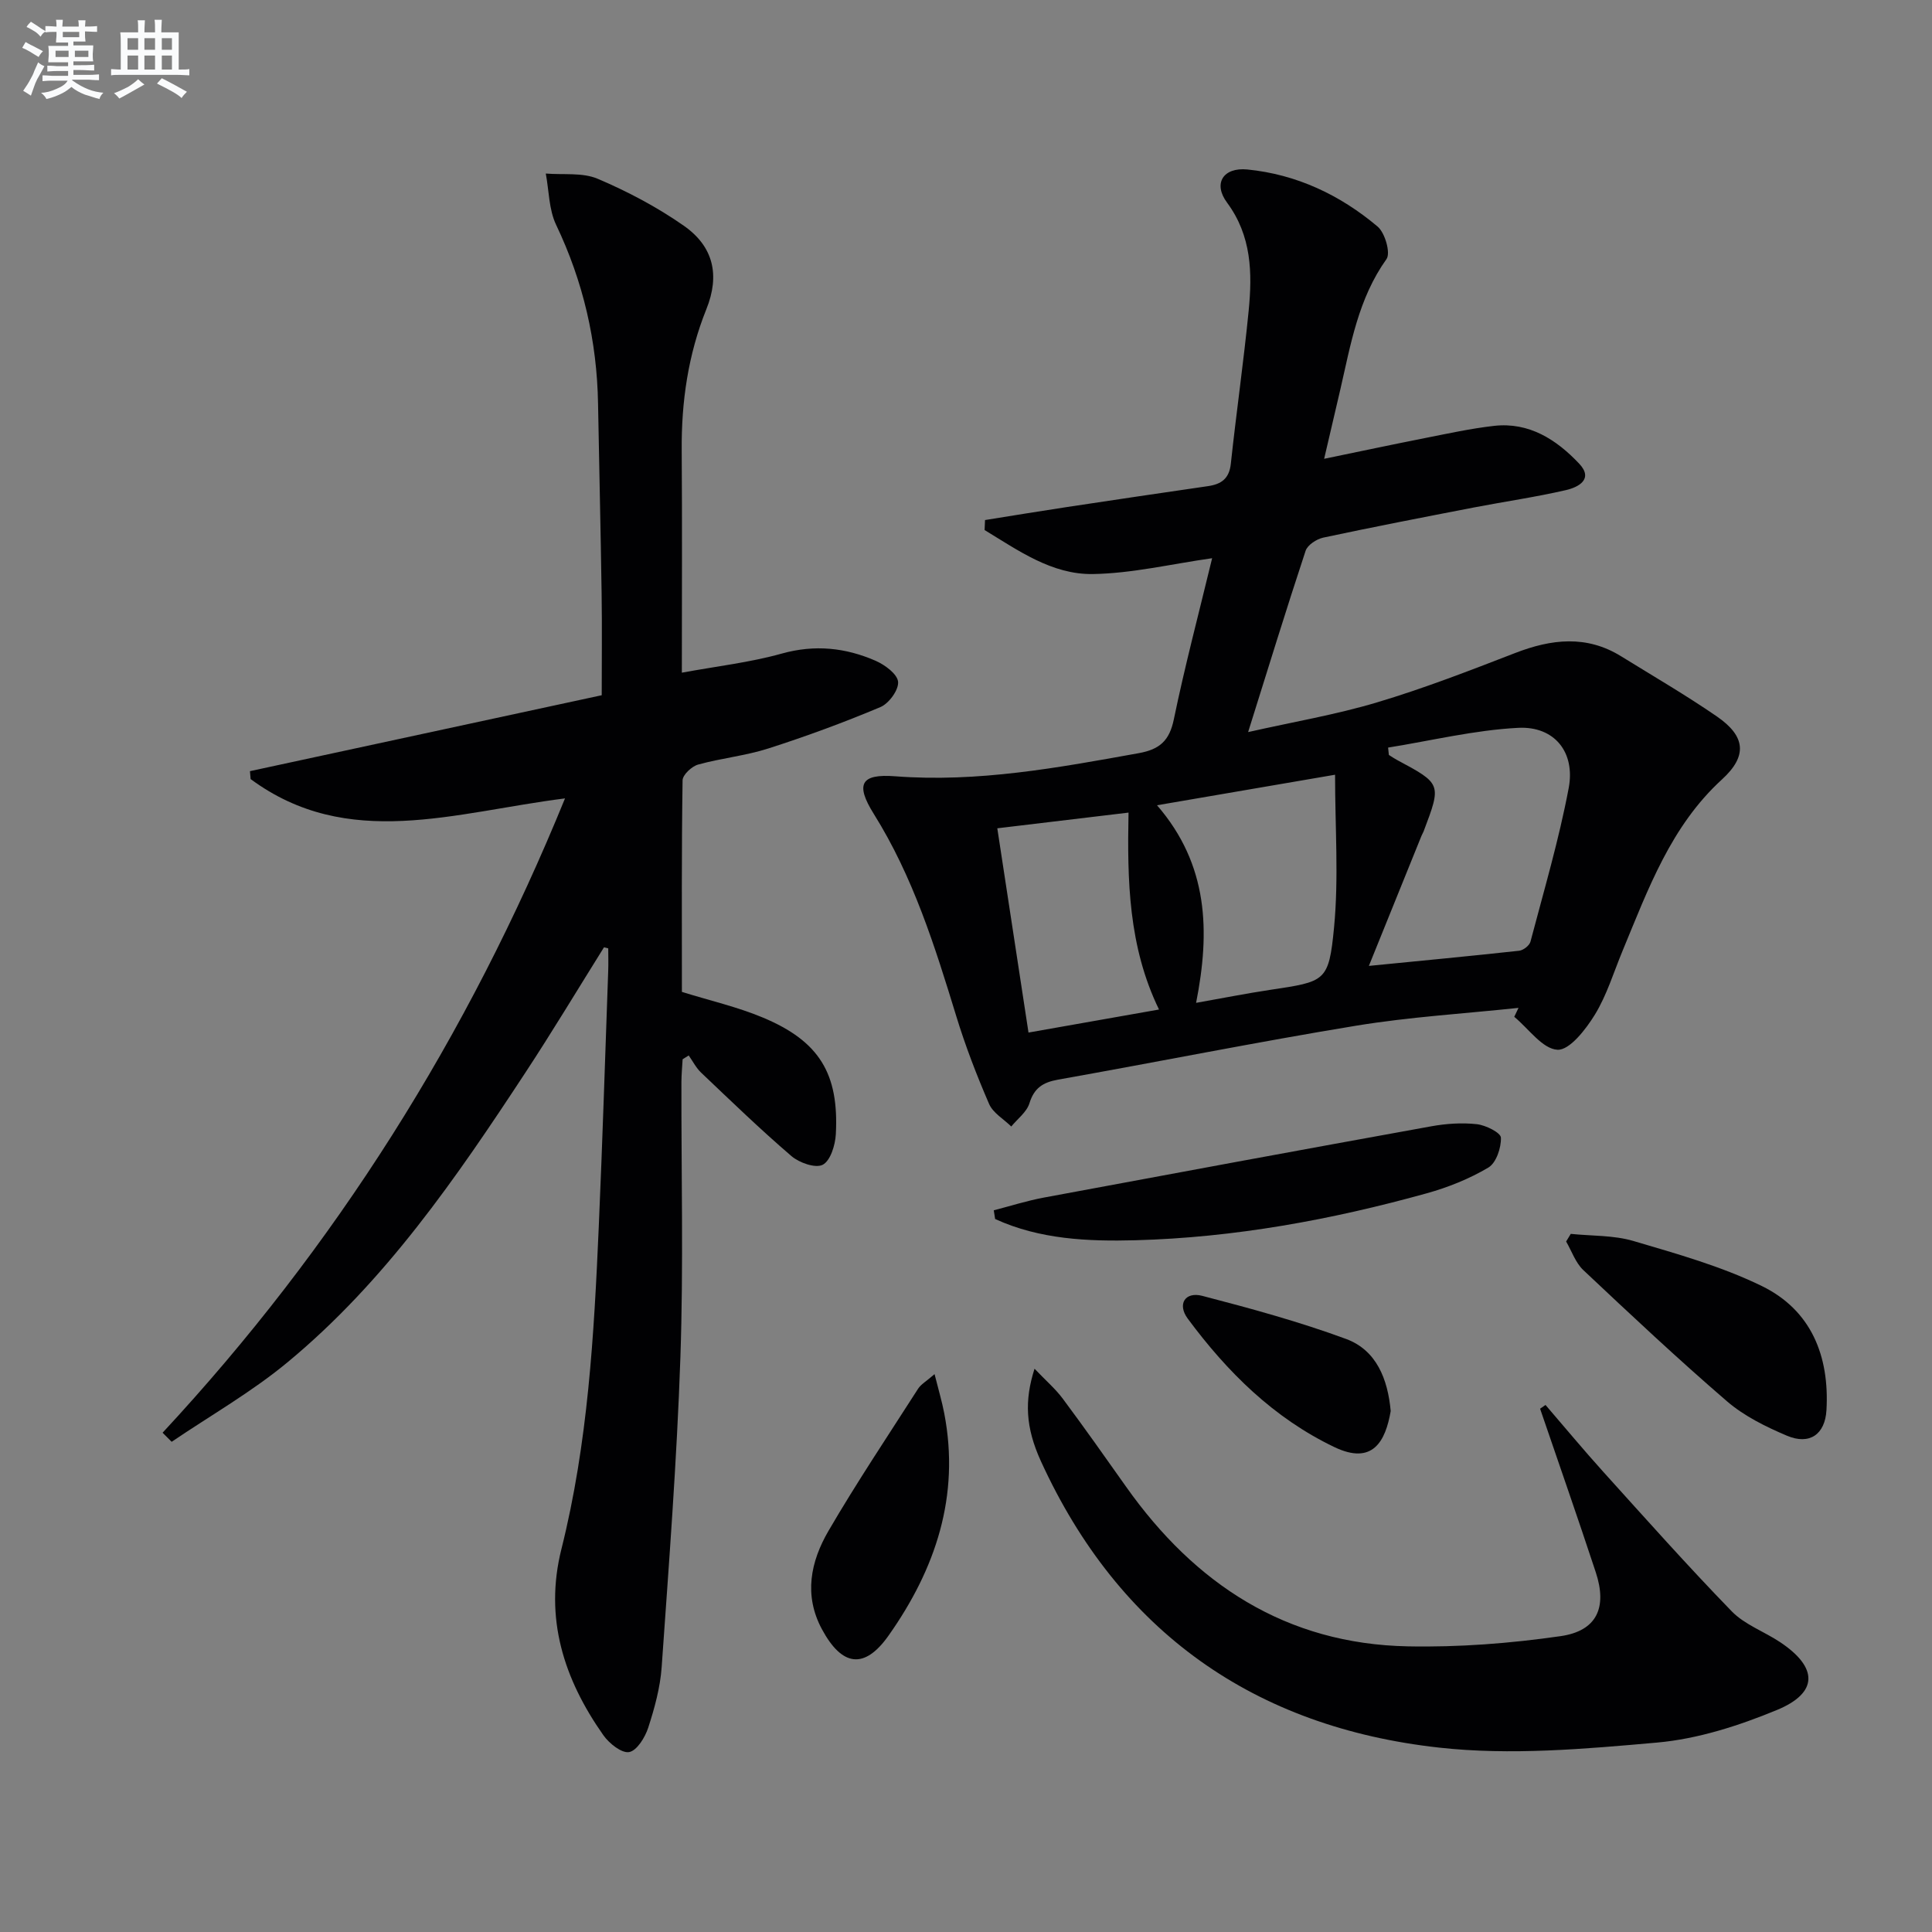
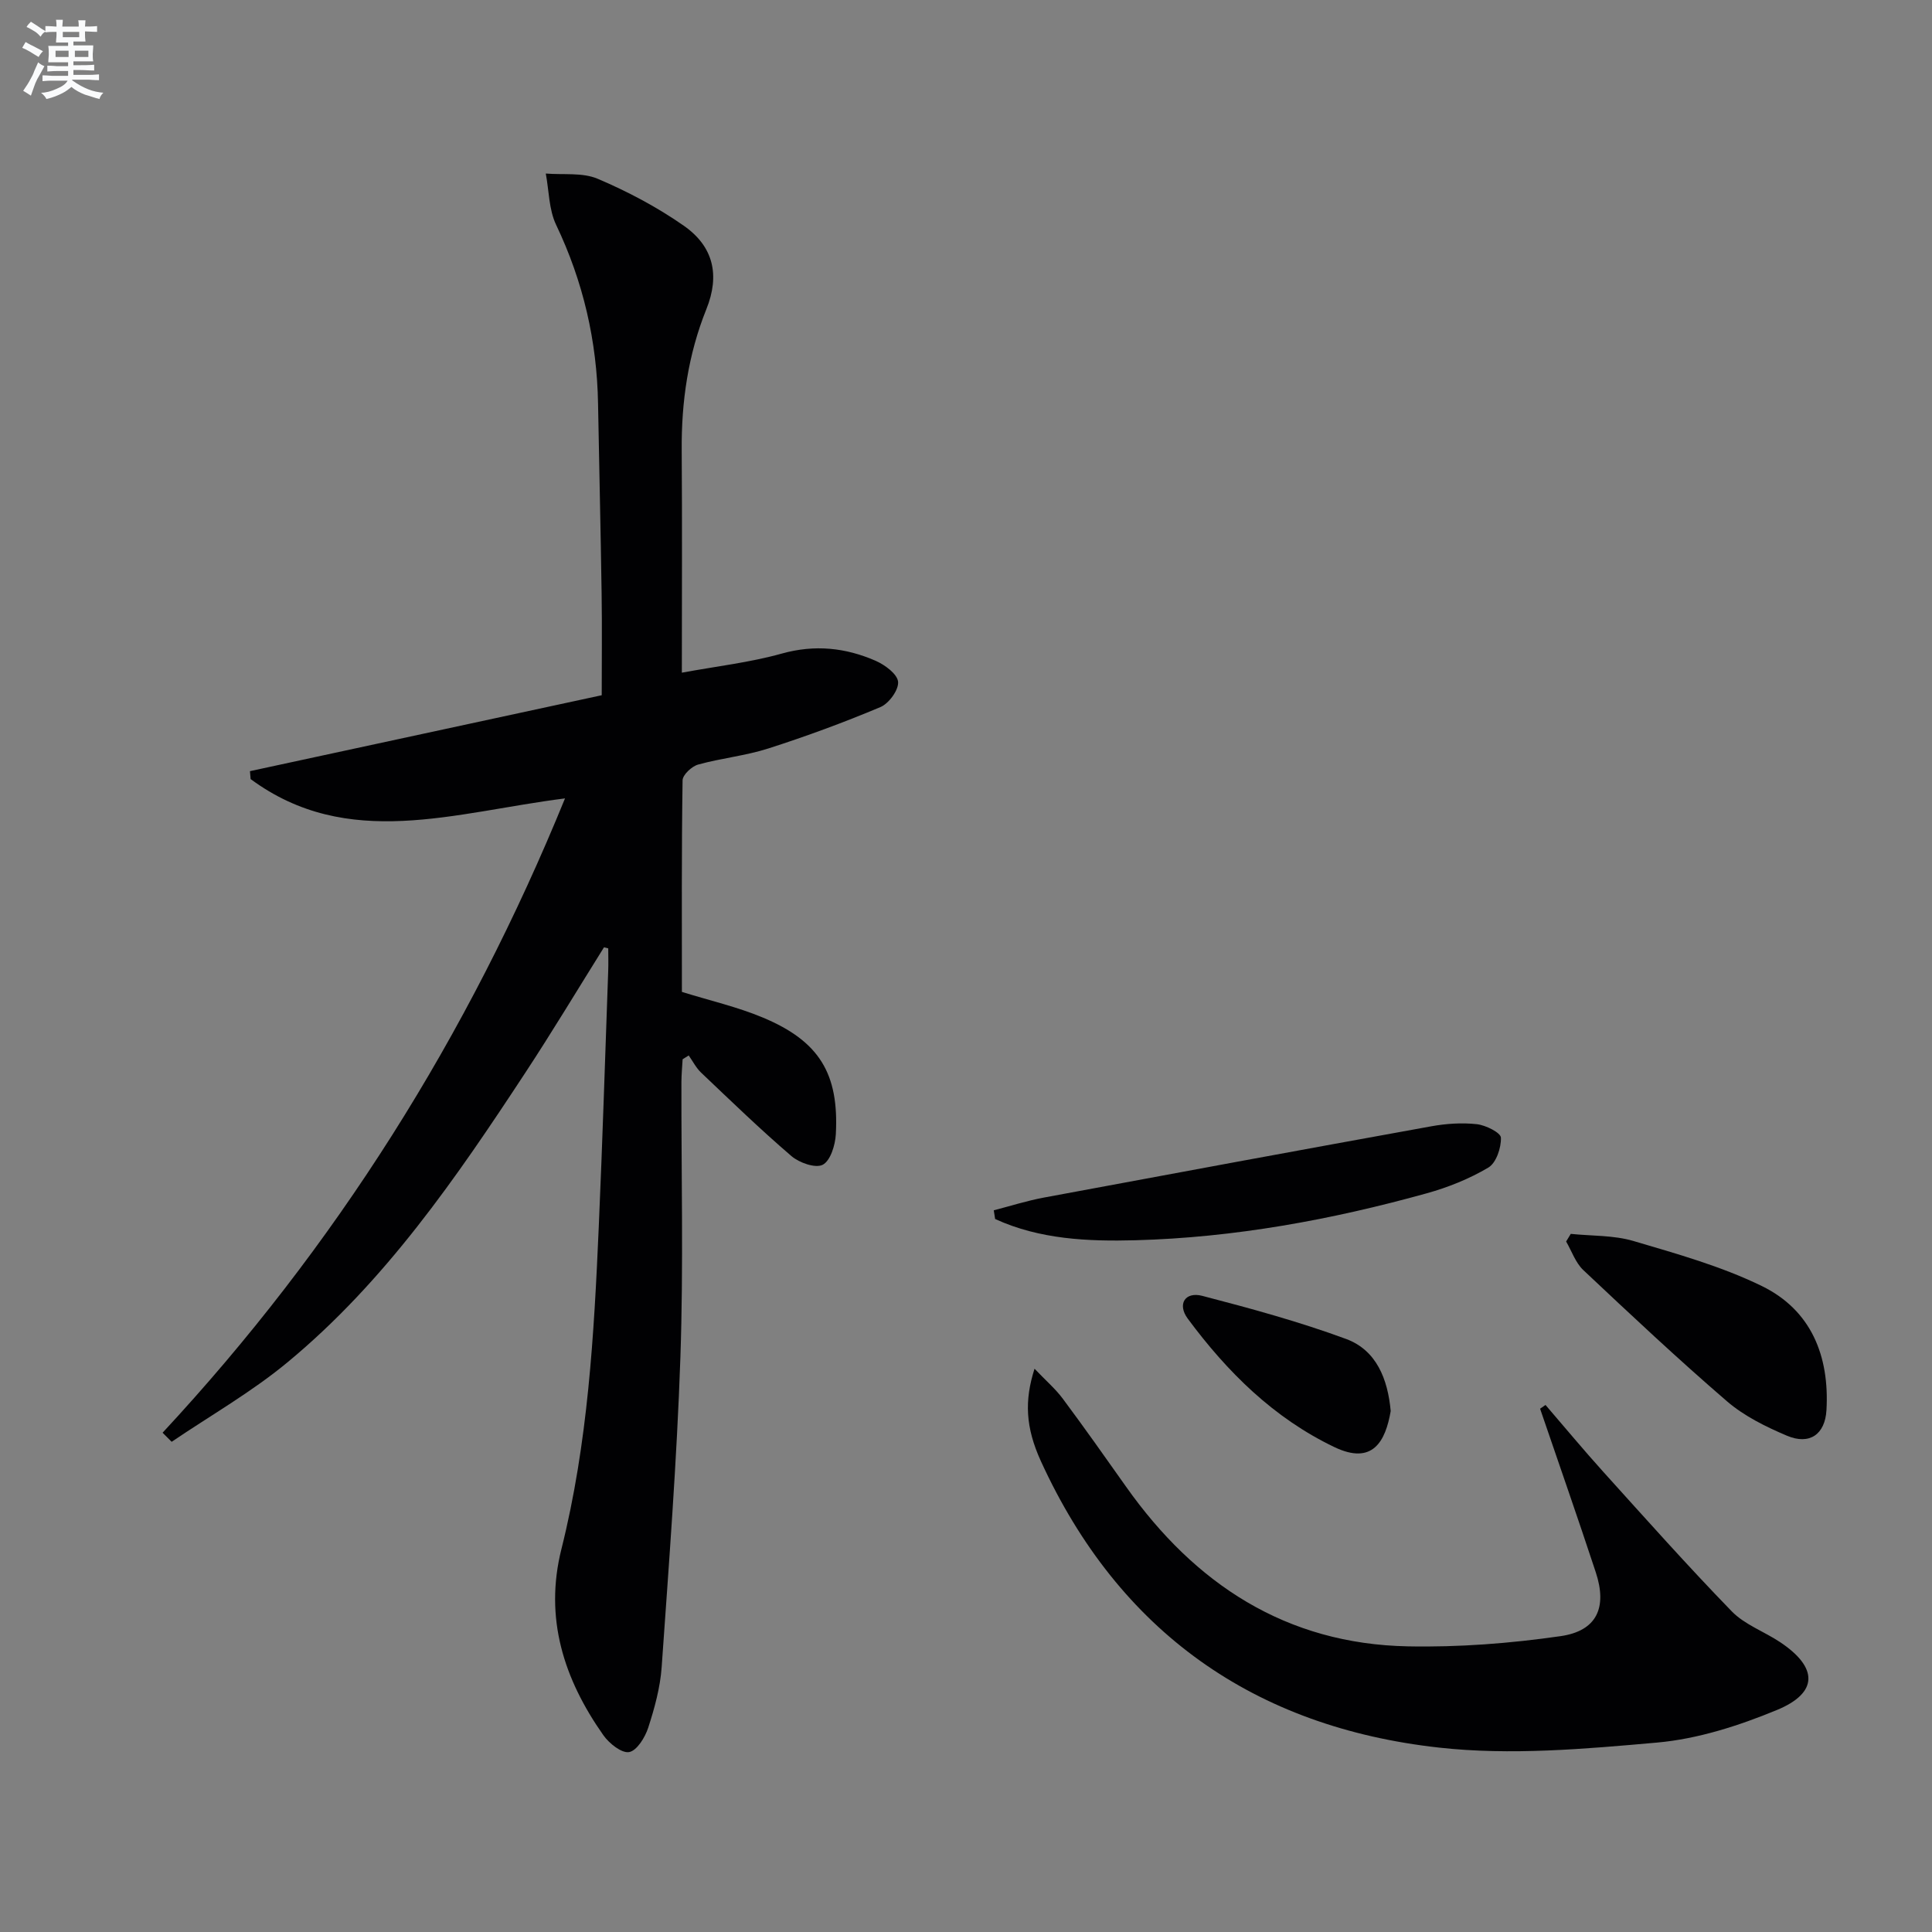
<svg xmlns="http://www.w3.org/2000/svg" enable-background="new 0 0 400 400" viewBox="0 0 400 400">
  <rect x="0" y="0" width="400" height="400" fill="#808080" stroke="none" />
  <g fill="#010103">
    <path d="m125.05 196.13c-5.42 8.67-10.69 17.45-16.31 26-14.27 21.73-28.99 43.2-49.24 59.94-7.43 6.15-15.94 11-23.96 16.44-.63-.63-1.25-1.26-1.88-1.88 35.74-38.47 63.21-82.02 83.32-131.33-22.91 2.88-44.94 10.87-65.09-4-.05-.55-.09-1.09-.14-1.64 24.13-5.21 48.25-10.41 72.83-15.72 0-7.32.08-14.12-.02-20.91-.19-13.15-.51-26.29-.74-39.44-.22-12.98-3.07-25.28-8.68-37.04-1.51-3.16-1.47-7.06-2.14-10.62 3.61.3 7.59-.26 10.76 1.09 6.21 2.64 12.3 5.86 17.82 9.72 6.16 4.31 7.49 10.24 4.67 17.26-3.79 9.43-5.19 19.18-5.11 29.26.11 14.97.03 29.95.03 46.01 7.28-1.34 14.14-2.12 20.71-3.96 6.82-1.9 13.18-1.22 19.41 1.5 1.92.84 4.5 2.74 4.65 4.35.15 1.68-1.9 4.49-3.65 5.23-7.6 3.2-15.38 6.06-23.24 8.58-4.71 1.51-9.75 2-14.53 3.33-1.31.37-3.18 2.12-3.2 3.26-.22 14.65-.14 29.3-.14 43.8 5.84 1.82 11.51 3.11 16.8 5.33 11.64 4.88 15.74 11.58 15.07 24.13-.12 2.25-1.11 5.49-2.71 6.33-1.5.78-4.88-.41-6.5-1.81-6.44-5.52-12.54-11.43-18.69-17.27-1.04-.99-1.72-2.36-2.56-3.55-.42.26-.84.52-1.26.79-.09 1.56-.24 3.13-.25 4.69-.04 19 .44 38.01-.21 56.99-.73 21.41-2.38 42.8-3.88 64.17-.3 4.24-1.47 8.49-2.79 12.56-.65 2-2.35 4.75-3.95 5.03-1.55.27-4.13-1.79-5.33-3.49-8.17-11.61-12.28-24.23-8.68-38.56 5.49-21.91 6.75-44.32 7.73-66.75.77-17.61 1.32-35.24 1.95-52.86.06-1.58.01-3.16.01-4.74-.29-.06-.59-.14-.88-.22z" />
-     <path d="m314.39 208.67c-11.21 1.19-22.51 1.87-33.62 3.69-20.63 3.39-41.13 7.51-61.72 11.17-3.12.56-4.94 1.72-5.92 4.9-.56 1.81-2.46 3.21-3.76 4.8-1.57-1.54-3.78-2.8-4.59-4.67-2.57-5.94-4.91-12.01-6.8-18.19-4.43-14.47-8.93-28.84-17.06-41.84-3.9-6.23-2.67-8.35 4.41-7.81 17.14 1.31 33.77-1.78 50.46-4.79 4.31-.78 6.33-2.58 7.24-7 2.28-11.03 5.17-21.93 7.93-33.36-8.51 1.21-16.59 3.15-24.7 3.28-8.49.13-15.45-4.89-22.41-9.11.03-.69.06-1.38.09-2.07 5.69-.91 11.38-1.85 17.07-2.71 9.69-1.47 19.39-2.9 29.09-4.31 2.75-.4 4.4-1.54 4.73-4.64 1.13-10.56 2.65-21.08 3.69-31.65.77-7.84.63-15.52-4.48-22.42-2.94-3.97-.78-7.34 4.21-6.85 10.21 1.01 19.21 5.28 26.97 11.82 1.53 1.29 2.73 5.48 1.84 6.73-5.84 8.17-7.41 17.67-9.57 27.04-1.04 4.52-2.11 9.04-3.34 14.31 7.21-1.49 14.08-2.95 20.96-4.31 4.72-.93 9.45-1.97 14.23-2.51 7.26-.81 12.9 2.85 17.58 7.79 3.1 3.26-.16 4.92-2.7 5.51-6.28 1.45-12.69 2.37-19.03 3.59-10.43 2.02-20.85 4.03-31.23 6.25-1.38.3-3.25 1.52-3.65 2.73-4.01 12.11-7.75 24.31-11.9 37.53 9.39-2.12 18.2-3.61 26.69-6.15 9.68-2.89 19.14-6.56 28.57-10.21 7.51-2.91 14.78-3.78 21.97.67 6.64 4.11 13.41 8.04 19.83 12.46 5.98 4.12 6.32 8.2 1.07 13.01-10.62 9.7-15.3 22.73-20.59 35.47-1.85 4.45-3.26 9.18-5.74 13.24-1.87 3.05-5.25 7.41-7.75 7.28-3.1-.16-5.98-4.37-8.95-6.82.31-.62.6-1.23.88-1.85zm-30.98-8.69c11.03-1.09 21.08-2.04 31.12-3.14.87-.1 2.13-1.08 2.34-1.89 2.78-10.56 5.89-21.07 7.91-31.78 1.41-7.45-2.97-12.86-10.44-12.48-9.03.46-17.97 2.65-26.95 4.09.05.51.11 1.01.16 1.52.54.34 1.07.71 1.63 1.01 9.28 4.97 9.29 4.97 5.57 14.8-.12.31-.3.59-.43.9-3.52 8.73-7.06 17.46-10.91 26.97zm-43.86-33.26c10.67 12.33 11.01 26.12 8.09 40.91 5.58-.99 10.4-1.95 15.26-2.68 11.5-1.74 12.21-1.63 13.3-12.92.99-10.27.21-20.71.21-31.63-12.68 2.18-24.22 4.16-36.86 6.32zm.41 42.29c-6.36-13.09-6.58-26.79-6.31-40.77-9.19 1.1-17.69 2.12-27.17 3.25 2.19 14.3 4.32 28.27 6.46 42.29 9.39-1.66 17.97-3.17 27.02-4.77z" />
    <path d="m214.19 283.38c2.35 2.47 4.34 4.17 5.86 6.22 4.47 6 8.78 12.11 13.1 18.22 14.27 20.17 33.14 32.55 58.35 33.04 10.52.21 21.16-.61 31.58-2.11 7.55-1.08 9.72-5.93 7.3-13.25-3.73-11.32-7.67-22.57-11.52-33.84.37-.26.75-.52 1.12-.78 3.97 4.61 7.86 9.3 11.94 13.82 8.78 9.72 17.49 19.51 26.61 28.9 2.69 2.77 6.73 4.19 10.04 6.4 7.87 5.25 7.93 10.49-.71 14.05-7.87 3.25-16.36 5.98-24.77 6.73-15 1.33-30.33 2.69-45.18 1.04-38.18-4.24-66.23-23.92-82.41-59.31-3.19-7-3.42-12.54-1.31-19.13z" />
    <path d="m205.75 250.58c3.45-.89 6.86-1.98 10.35-2.63 26.73-4.98 53.46-9.92 80.22-14.76 3.09-.56 6.34-.78 9.44-.44 1.84.2 4.95 1.76 4.99 2.79.07 2.1-.98 5.23-2.6 6.19-3.93 2.33-8.33 4.1-12.76 5.33-19.72 5.48-39.84 9.17-60.3 9.72-9.76.26-19.84-.16-29.06-4.4-.09-.59-.18-1.2-.28-1.8z" />
    <path d="m325.21 255.46c4.33.45 8.85.26 12.96 1.47 9.01 2.66 18.19 5.23 26.58 9.32 10.26 5 14.04 14.52 13.4 25.7-.29 5.03-3.5 7.28-8.18 5.3-4.37-1.85-8.85-4.06-12.41-7.12-10.17-8.76-19.97-17.96-29.75-27.17-1.61-1.52-2.4-3.92-3.56-5.92.32-.52.64-1.05.96-1.58z" />
-     <path d="m193.49 284.5c.81 3.24 1.54 5.66 2.01 8.13 3.29 17.1-1.8 32.21-11.52 45.98-5 7.09-9.64 6.43-13.8-1.28-3.82-7.08-2.34-14.04 1.35-20.38 5.84-10.02 12.3-19.67 18.56-29.44.58-.9 1.64-1.49 3.4-3.01z" />
    <path d="m287.93 292.14c-1.08 6.3-3.74 11.26-11.67 7.46-12.57-6.01-22.18-15.56-30.35-26.59-2.21-2.99-.56-5.64 3-4.72 10.03 2.61 20.08 5.35 29.79 8.93 6.29 2.33 8.63 8.31 9.23 14.92z" />
  </g>
  <path d="m6.8 9.5c.6.3 1.3.7 2.1 1.1-.4.4-.7.8-.9 1.2-.7-.4-1.3-.8-1.8-1.1s-1.1-.6-1.6-.8c.2-.4.5-.8.7-1.2.4.2.8.5 1.5.8zm.9 6.9c-.3.6-.5 1.1-.7 1.7s-.4 1.1-.6 1.7c-.6-.4-1.1-.7-1.6-1 .7-1 1.2-1.8 1.5-2.4.3-.5.6-1.1.8-1.7.3-.6.5-1.2.8-1.8.3.3.8.6 1.3.8-.7 1.3-1.2 2.2-1.5 2.7zm.1-11c.4.3 1 .7 1.7 1.1-.5.2-.8.6-1.1 1.1-.5-.6-1-1-1.4-1.2s-.9-.6-1.5-.8c.2-.4.5-.7.9-1.1.5.3.9.6 1.4.9zm10.5 13.1c1 .4 2 .6 3.1.7-.4.4-.7.8-.8 1.3-.9-.2-1.9-.6-3-.9-1-.4-2-.9-2.8-1.6-.5.4-1.1.9-1.9 1.3s-1.9.9-3.3 1.2c-.1-.3-.5-.8-1.1-1.3 1 0 2.1-.3 3.2-.8 1.2-.5 1.9-1 2.3-1.7h-3.2c-.4 0-1 0-2 .1v-1.2c1 0 1.7.1 2 .1h3.3v-1h-2.3c-.2 0-.9 0-2 .1v-1.2c1.2 0 1.9.1 2 .1h2.3v-.8h-4.1c0-.7.1-1.2.1-1.6 0-.5 0-1.1-.1-1.8h4.1v-.7h-2.5c0-.6.1-1.1.1-1.6v-.6h-.5c-.4 0-1 0-1.8.1v-1.3c1.2 0 1.9.1 2.1.1h.2c0-.3 0-.8-.1-1.4h1.4c0 .6-.1 1-.1 1.4h3.4c0-.4 0-.8-.1-1.3h1.5c0 .4-.1.9-.1 1.3.7 0 1.5 0 2.5-.1v1.2c-1 0-1.8-.1-2.5-.1v.6c0 .3 0 .8.1 1.5h-2.5v.8h4.1c0 .8-.1 1.3-.1 1.8s0 1 .1 1.5h-4.1v.8h1.4c.8 0 1.8 0 2.9-.1v1.2c-1 0-1.9-.1-2.8-.1h-1.5v1h3.2c.3 0 1 0 2.1-.1v1.2c-1.1 0-1.8-.1-2.1-.1h-3.4l-.1.1c1.4 1 2.4 1.5 3.4 1.9zm-4.1-6.7v-1.3h-2.7v1.3zm2.2-4.1v-1.1h-3.4v1.1zm1.9 4.1v-1.3h-2.8v1.3z" fill="#fafbfc" />
-   <path d="m37 6.7v2.3 5.4c1 0 1.8 0 2.2-.1v1.3c-.6 0-1.5-.1-2.5-.1h-11.9c-.7 0-1.3 0-1.8.1v-1.3c.5 0 1.1.1 2 .1v-5.2c0-1 0-1.8-.1-2.5h3.7c0-1.3 0-2.1-.1-2.5h1.5c0 .4-.1 1.3-.1 2.5h2.2c0-1.2 0-2.1-.1-2.6h1.5c0 .4-.1 1.3-.1 2.6zm-12.3 13.7c-.3-.4-.7-.8-1.1-1.1 1.1-.4 2.1-.9 2.9-1.3.8-.5 1.5-1 2.1-1.6.4.4.9.8 1.3 1.1-2.5 1.4-4.2 2.4-5.2 2.9zm3.9-10.1v-2.4h-2.2v2.4zm0 4.1v-2.9h-2.2v2.9zm3.5-4.1v-2.4h-2.2v2.4zm0 4.1v-2.9h-2.2v2.9zm.4 2.9 1-1.1c.6.3 1.4.7 2.5 1.3s2 1.1 2.7 1.5c-.4.4-.8.8-1.1 1.3-.8-.8-2.5-1.7-5.1-3zm3.1-7v-2.4h-2.1v2.4zm0 4.1v-2.9h-2.1v2.9z" fill="#fafbfc" />
</svg>